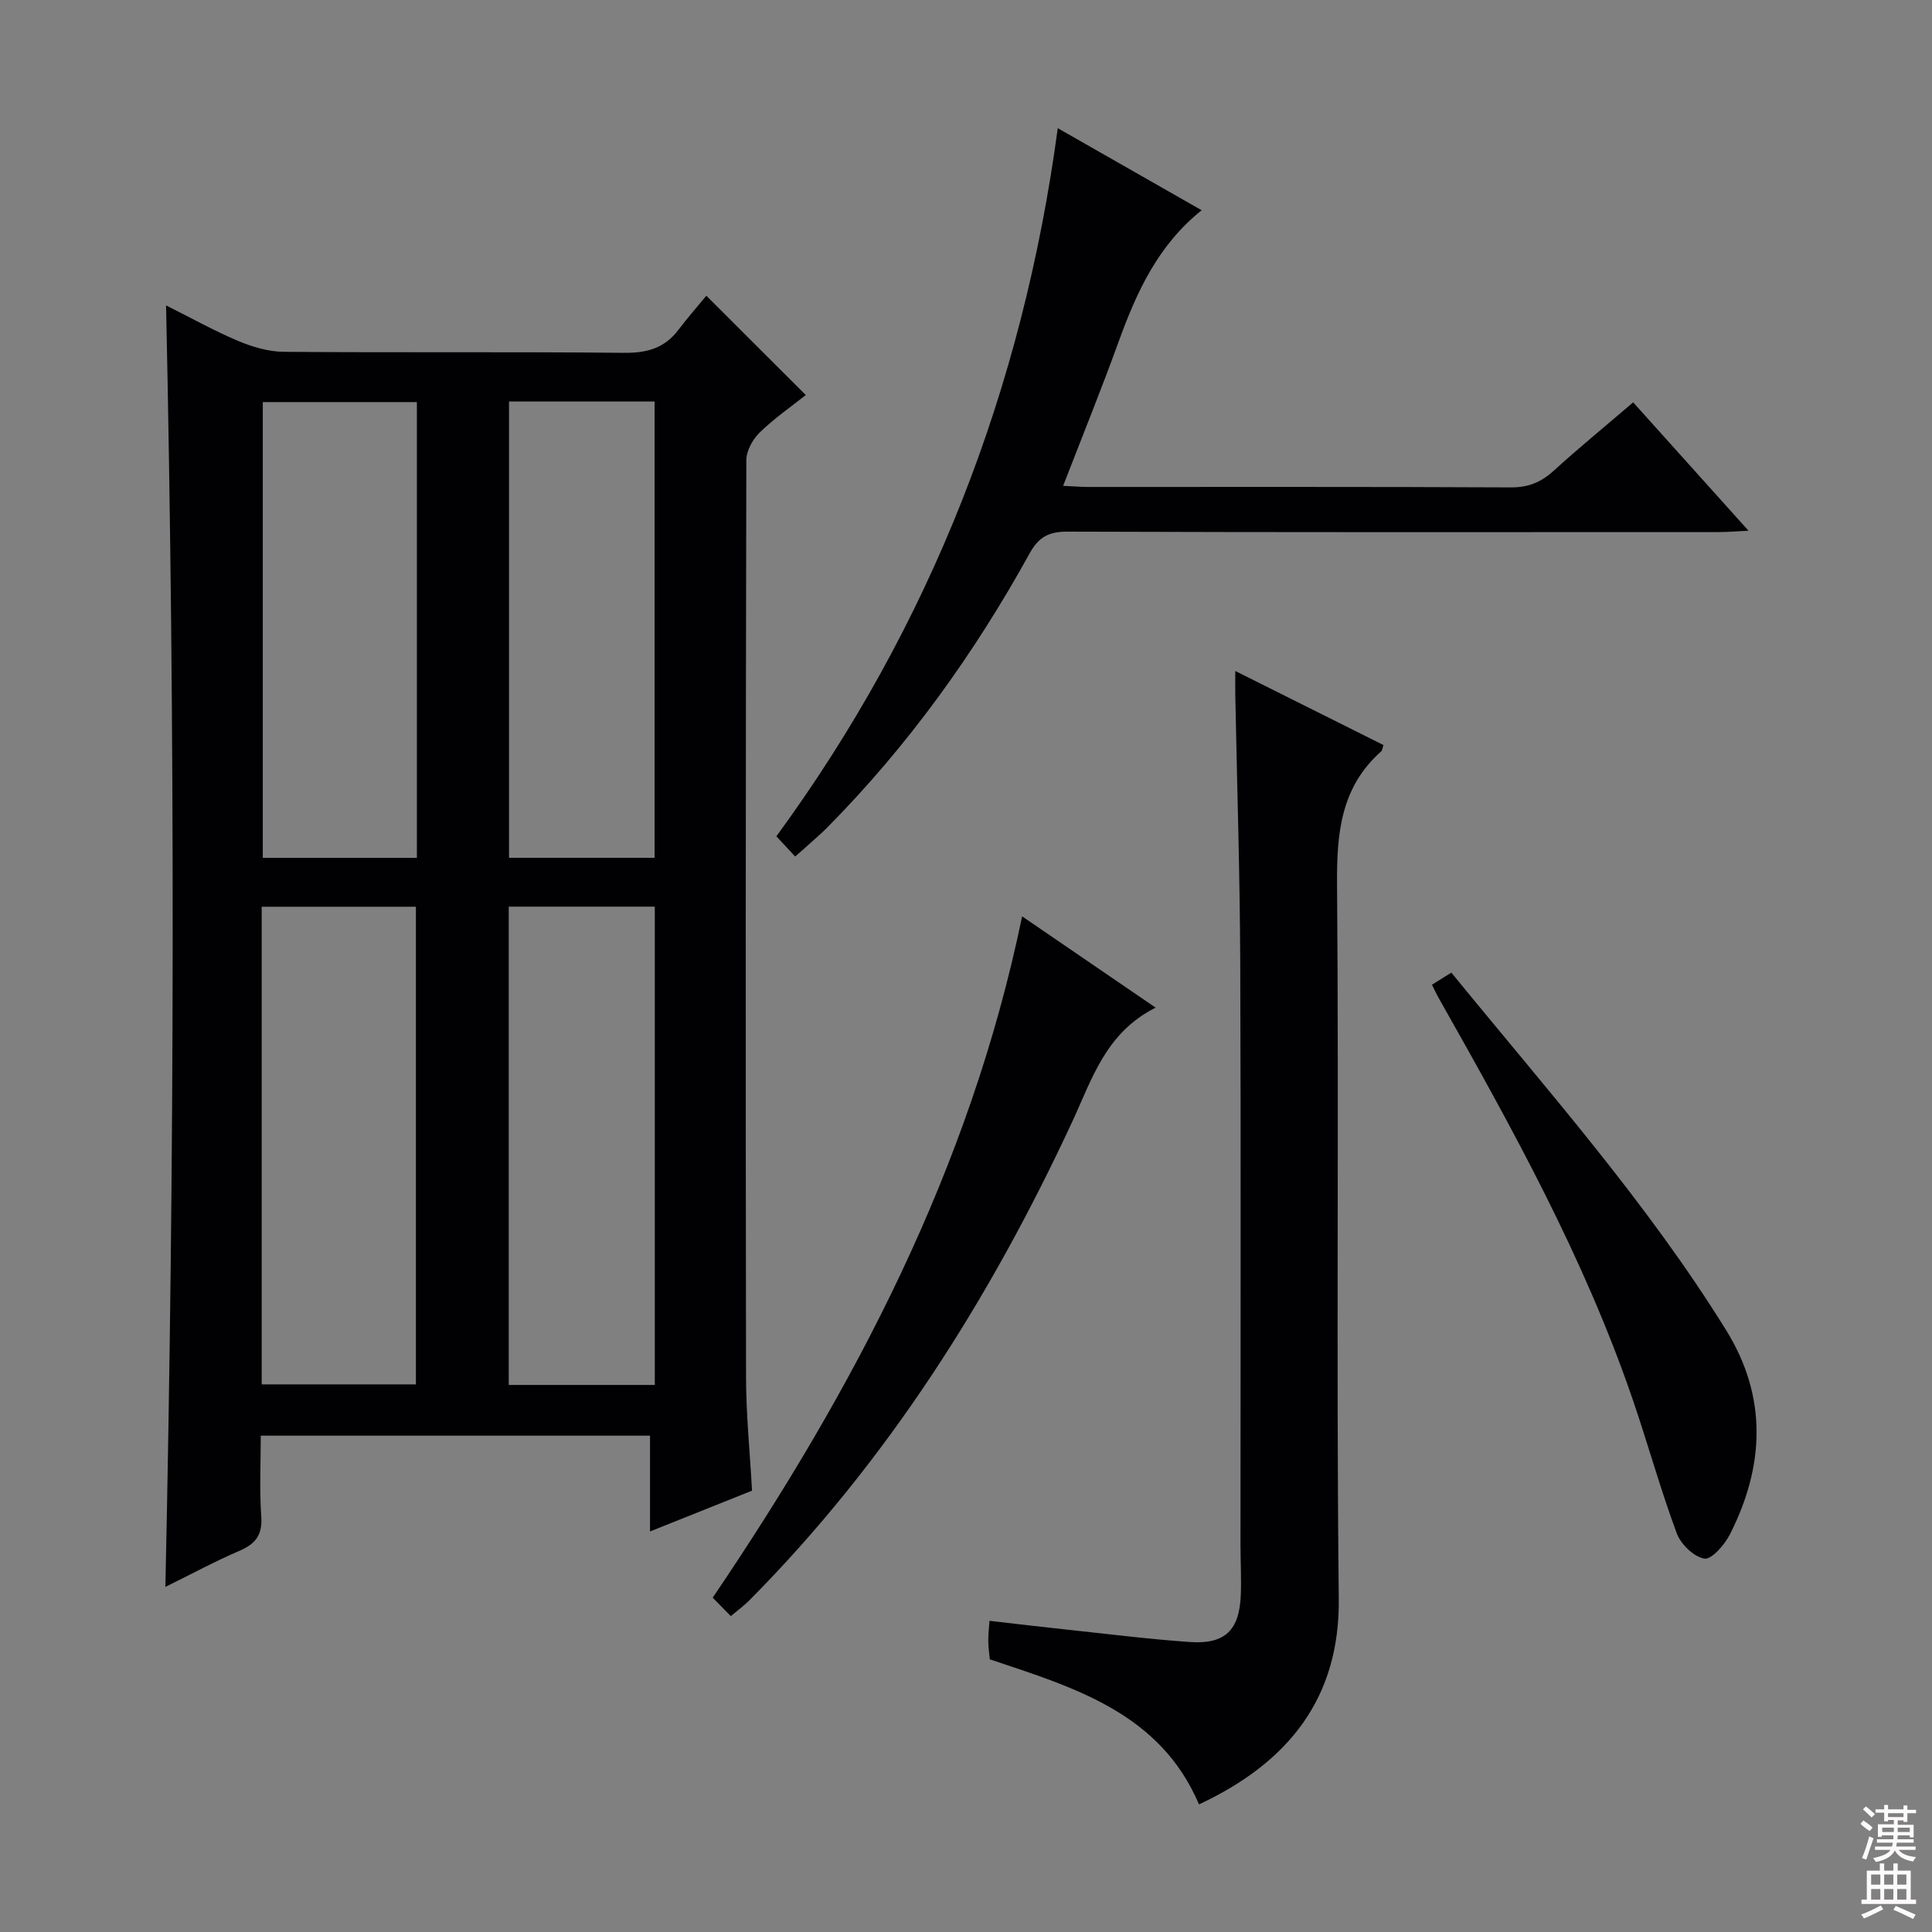
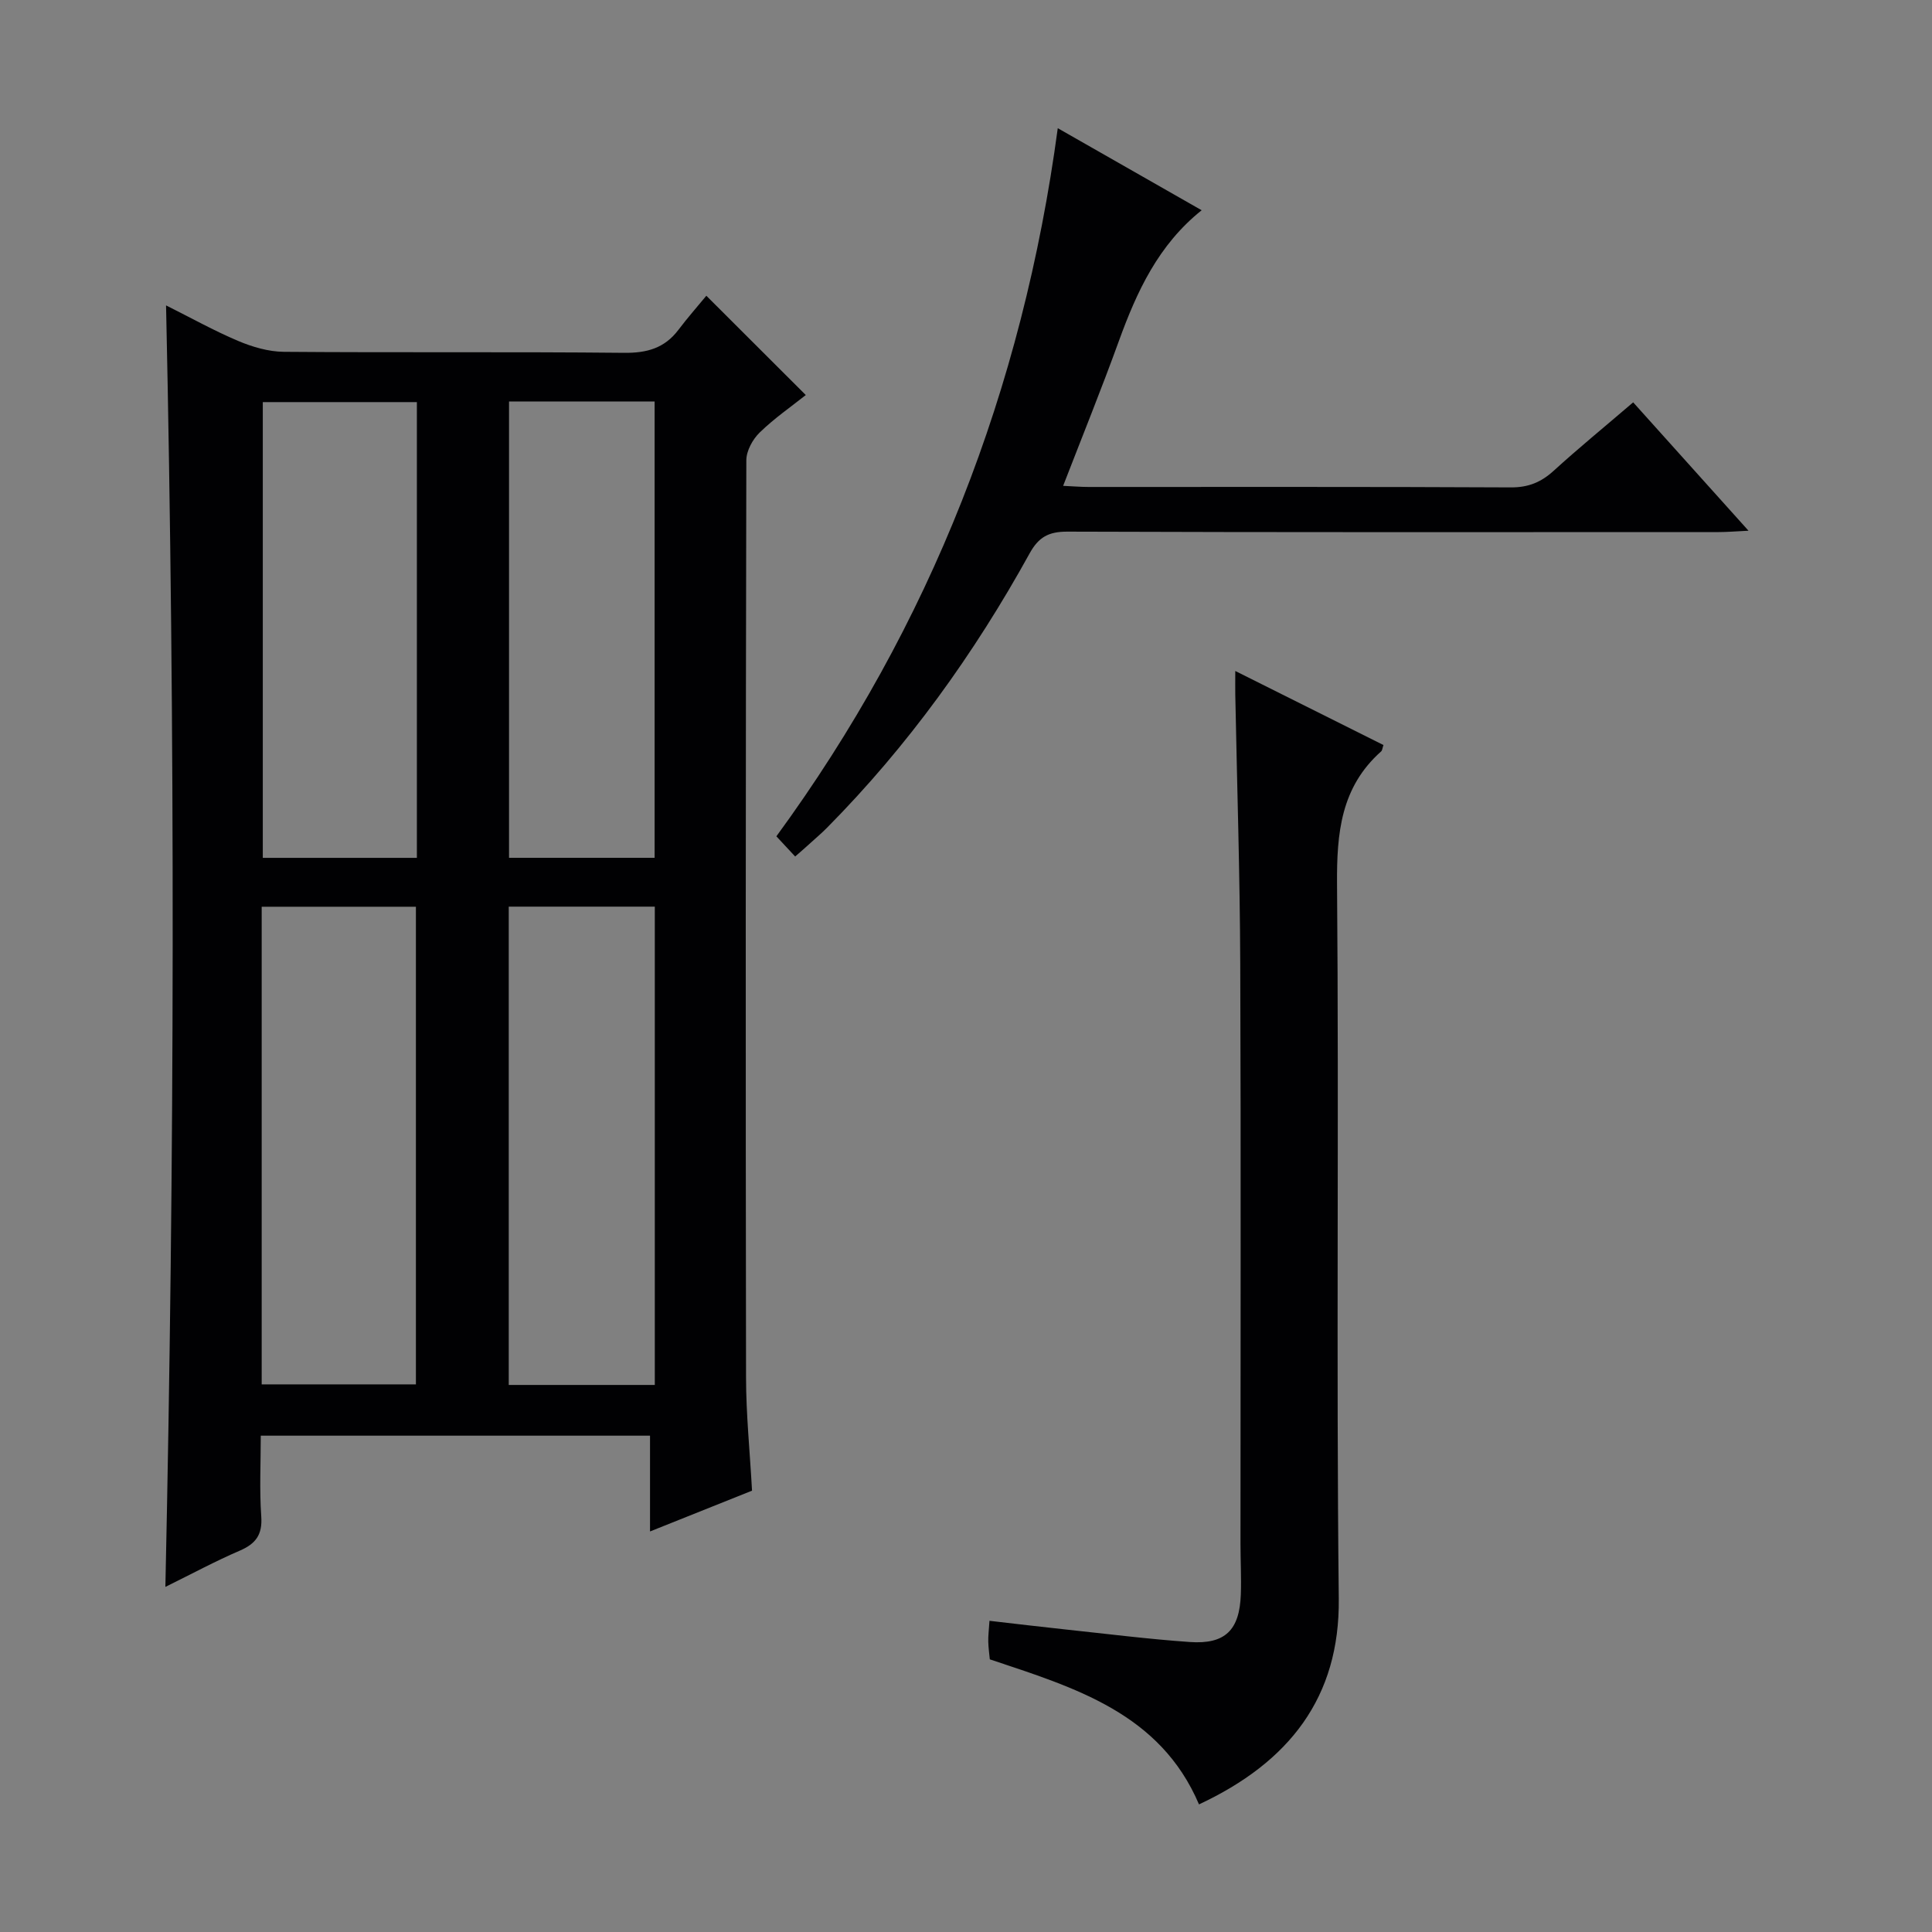
<svg xmlns="http://www.w3.org/2000/svg" enable-background="new 0 0 400 400" viewBox="0 0 400 400">
  <rect x="0" y="0" width="400" height="400" fill="#808080" stroke="none" />
  <g fill="#010103">
    <path d="m34.38 63.23c5.13 2.56 9.9 5.23 14.91 7.35 2.96 1.25 6.29 2.23 9.46 2.26 23.49.19 46.98-.03 70.47.21 4.73.05 8.37-.97 11.23-4.75 1.9-2.52 4-4.89 5.79-7.07 7.36 7.35 13.81 13.79 20.59 20.56-3.01 2.39-6.53 4.82-9.55 7.76-1.45 1.41-2.76 3.8-2.76 5.75-.14 63.31-.16 126.62-.06 189.92.01 7.62.79 15.24 1.24 23.41-6.63 2.65-13.49 5.39-21.12 8.44 0-7.08 0-13.34 0-19.83-26.98 0-53.41 0-80.59 0 0 5.55-.29 11.16.1 16.72.27 3.8-1.15 5.67-4.48 7.1-5 2.15-9.81 4.75-15.37 7.49 1.92-88.65 2.06-176.68.14-265.32zm19.8 223.39h31.93c0-33.22 0-66.06 0-98.89-10.9 0-21.33 0-31.93 0zm.23-203.37v94.36h31.9c0-31.58 0-62.84 0-94.36-10.7 0-21.14 0-31.9 0zm81.16 203.49c0-33.13 0-66 0-99.03-10.29 0-20.22 0-30.24 0v99.03zm-30.18-203.61v94.47h30.14c0-31.69 0-63.05 0-94.47-10.21 0-20.01 0-30.14 0z" />
    <path d="m248.24 373.58c-8.06-18.91-25.69-24.15-43.31-30.03-.1-1.09-.29-2.38-.32-3.68-.03-1.15.12-2.3.25-4.3 5.34.61 10.52 1.24 15.7 1.79 8.59.91 17.16 2 25.77 2.6 7.34.51 10.31-2.46 10.57-9.86.12-3.49-.07-6.99-.07-10.49-.01-39.99.11-79.97-.05-119.96-.07-18.64-.67-37.28-1.03-55.91-.02-1.3 0-2.6 0-4.82 10.66 5.33 20.69 10.34 30.68 15.33-.24.7-.25 1.12-.47 1.31-8.35 7.42-9.22 16.91-9.14 27.49.41 49.31-.18 98.64.36 147.95.22 20.43-10.24 33.84-28.94 42.58z" />
    <path d="m164.63 177.33c-1.48-1.59-2.58-2.78-3.89-4.18 32-43.74 50.99-92.58 58.26-146.61 10.17 5.8 19.68 11.23 29.79 16.99-8.97 7.17-13.42 16.83-17.12 27.02-3.6 9.94-7.57 19.74-11.56 30.04 2.05.09 3.65.23 5.25.23 29.15.01 58.3-.06 87.44.09 3.63.02 6.27-1.07 8.88-3.45 5.16-4.7 10.57-9.12 16.45-14.16 7.79 8.68 15.48 17.23 23.88 26.58-2.69.13-4.42.28-6.14.28-44.97.01-89.94.07-134.91-.09-3.86-.01-5.93 1.14-7.78 4.49-11.47 20.78-25.22 39.91-41.96 56.82-1.05 1.06-2.19 2.04-3.3 3.04-.95.88-1.95 1.74-3.29 2.91z" />
-     <path d="m151.3 334.6c-1.26-1.28-2.4-2.45-3.74-3.82 29.33-43.32 53.24-88.75 64.06-141.06 9.24 6.32 18.04 12.34 27.64 18.9-10.36 5.21-13.17 14.81-17.29 23.68-17 36.59-38.32 70.31-66.9 99.11-1.05 1.04-2.26 1.92-3.77 3.19z" />
-     <path d="m296.47 203.88c1.38-.86 2.56-1.6 4.02-2.51 19.81 24.29 40.49 47.55 56.91 74.07 8.55 13.81 7.94 28.09.76 42.23-1.09 2.15-3.79 5.26-5.29 5.02-2.18-.35-4.88-2.98-5.72-5.24-3.39-9.15-5.99-18.59-9.16-27.83-10.02-29.22-24.92-56.1-40.05-82.86-.48-.84-.88-1.71-1.47-2.88z" />
  </g>
-   <path d="m385.2 377.6.6-.7c.6.4 1.3.9 1.9 1.5l-.6.7c-.8-.5-1.4-1-1.9-1.5zm.3 7.1c.6-1.4 1.1-2.9 1.5-4.5.3.1.6.3.9.4-.5 1.4-1 2.9-1.5 4.4zm.2-10.1.6-.6c.7.5 1.3 1.1 1.9 1.6l-.7.7c-.6-.6-1.2-1.2-1.8-1.7zm8.4-.8h.8v.9h1.8v.7h-1.8v1.8h-.8v-.3h-1.2v.9h3.3v2.6h-.8v-.4h-2.5c0 .3 0 .6-.1.8h3.4v.7h-3.5c0 .3-.1.6-.1.8h4v.7h-3.5c.7.9 1.9 1.3 3.6 1.5-.2.2-.4.5-.6.9-1.9-.3-3.2-1.1-3.8-2.3-.5 1.1-1.8 2-3.9 2.4-.2-.3-.4-.5-.6-.8 1.9-.4 3.1-.9 3.6-1.7h-3.2v-.7h3.5c.1-.2.1-.5.2-.8h-3.3v-.7h3.4c0-.2 0-.5 0-.8h-2.4v.3h-.8v-2.6h3.3v-.9h-1.2v.3h-.8v-1.8h-1.8v-.7h1.8v-.9h.8v.9h3.2zm-4.4 5.5h2.4c0-.3 0-.6 0-.9h-2.4zm1.2-3.1h3.2v-.8h-3.2zm4.4 2.2h-2.4v.9h2.5v-.9z" fill="#fcfafa" />
-   <path d="m389.2 385.8h.9v1.5h1.9v-1.5h.9v1.5h2.7v6h1.1v.9h-11.3v-.9h1.1v-6h2.7zm.2 8.7.5.8c-1.2.6-2.5 1.3-4 1.9-.2-.3-.3-.6-.6-.8 1.6-.6 3-1.3 4.1-1.9zm-2-4.3h1.9v-2.1h-1.9zm0 3.1h1.9v-2.2h-1.9zm2.7-3.1h1.9v-2.1h-1.9zm0 3.1h1.9v-2.2h-1.9zm2.4 1.3c1.4.6 2.7 1.2 4.1 1.8l-.5.9c-1.5-.7-2.8-1.4-4.1-1.9zm2.2-6.5h-1.9v2.1h1.9zm-1.9 5.2h1.9v-2.2h-1.9z" fill="#fcfafa" />
</svg>